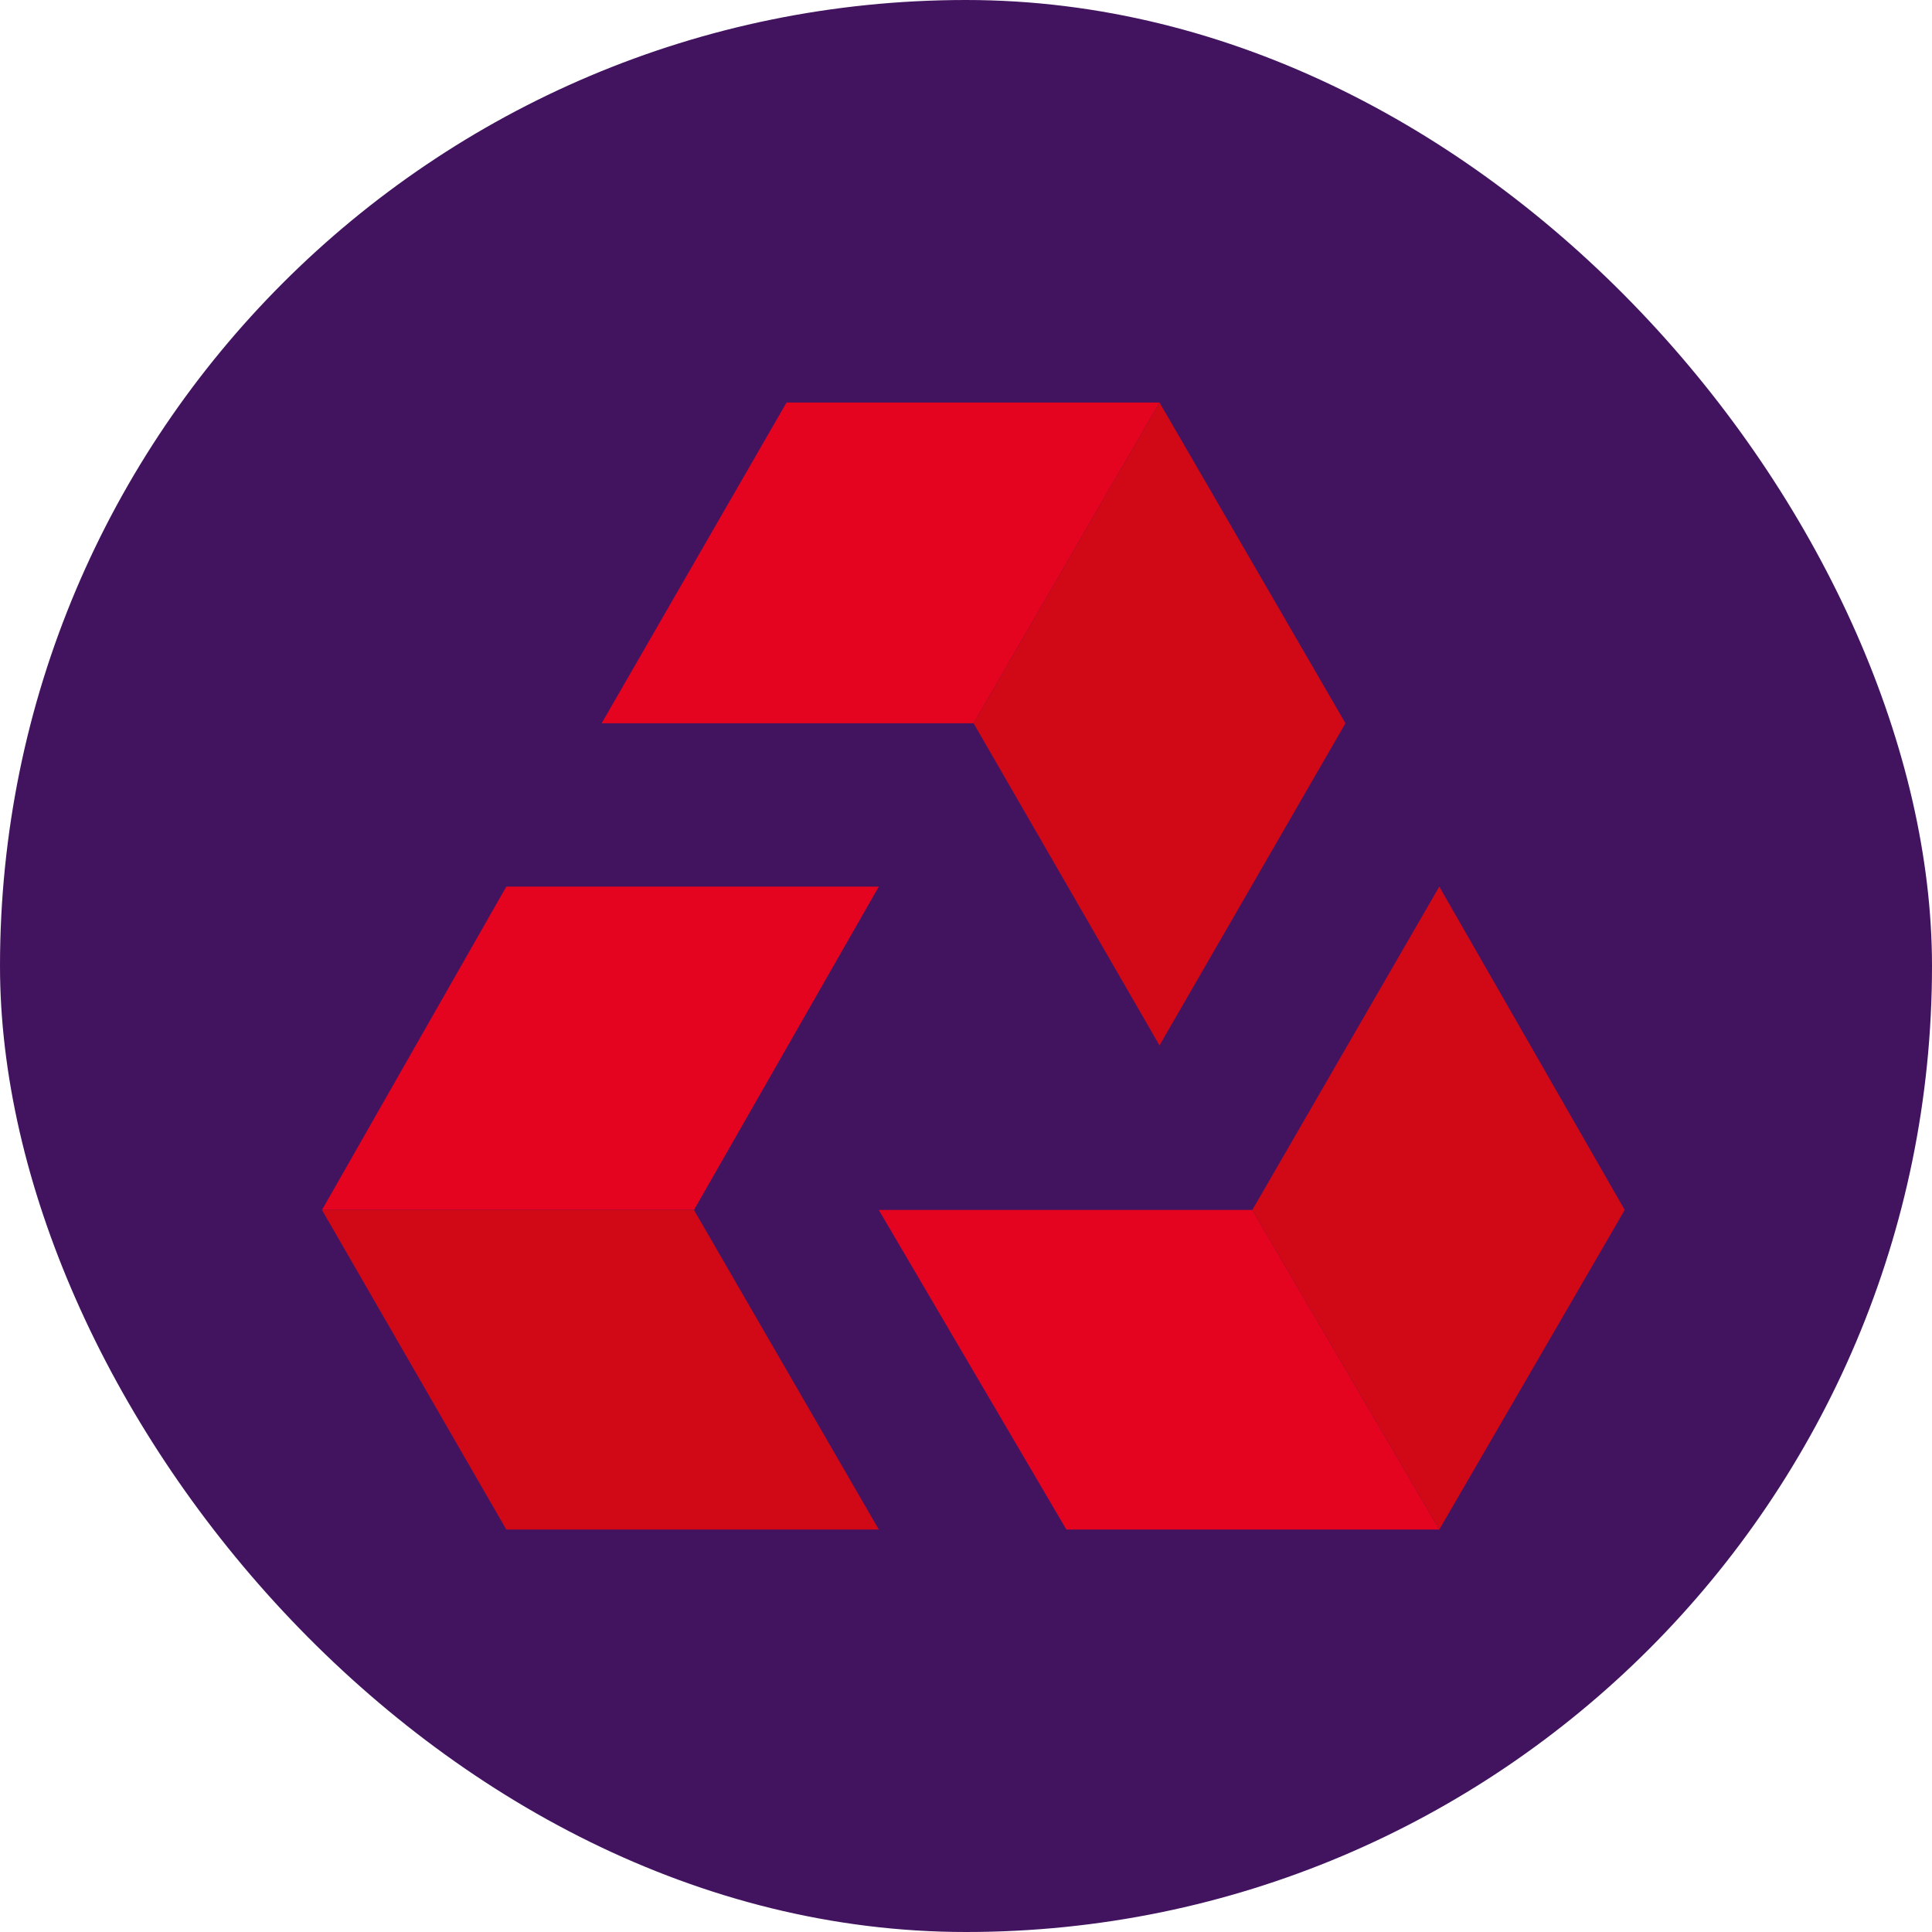
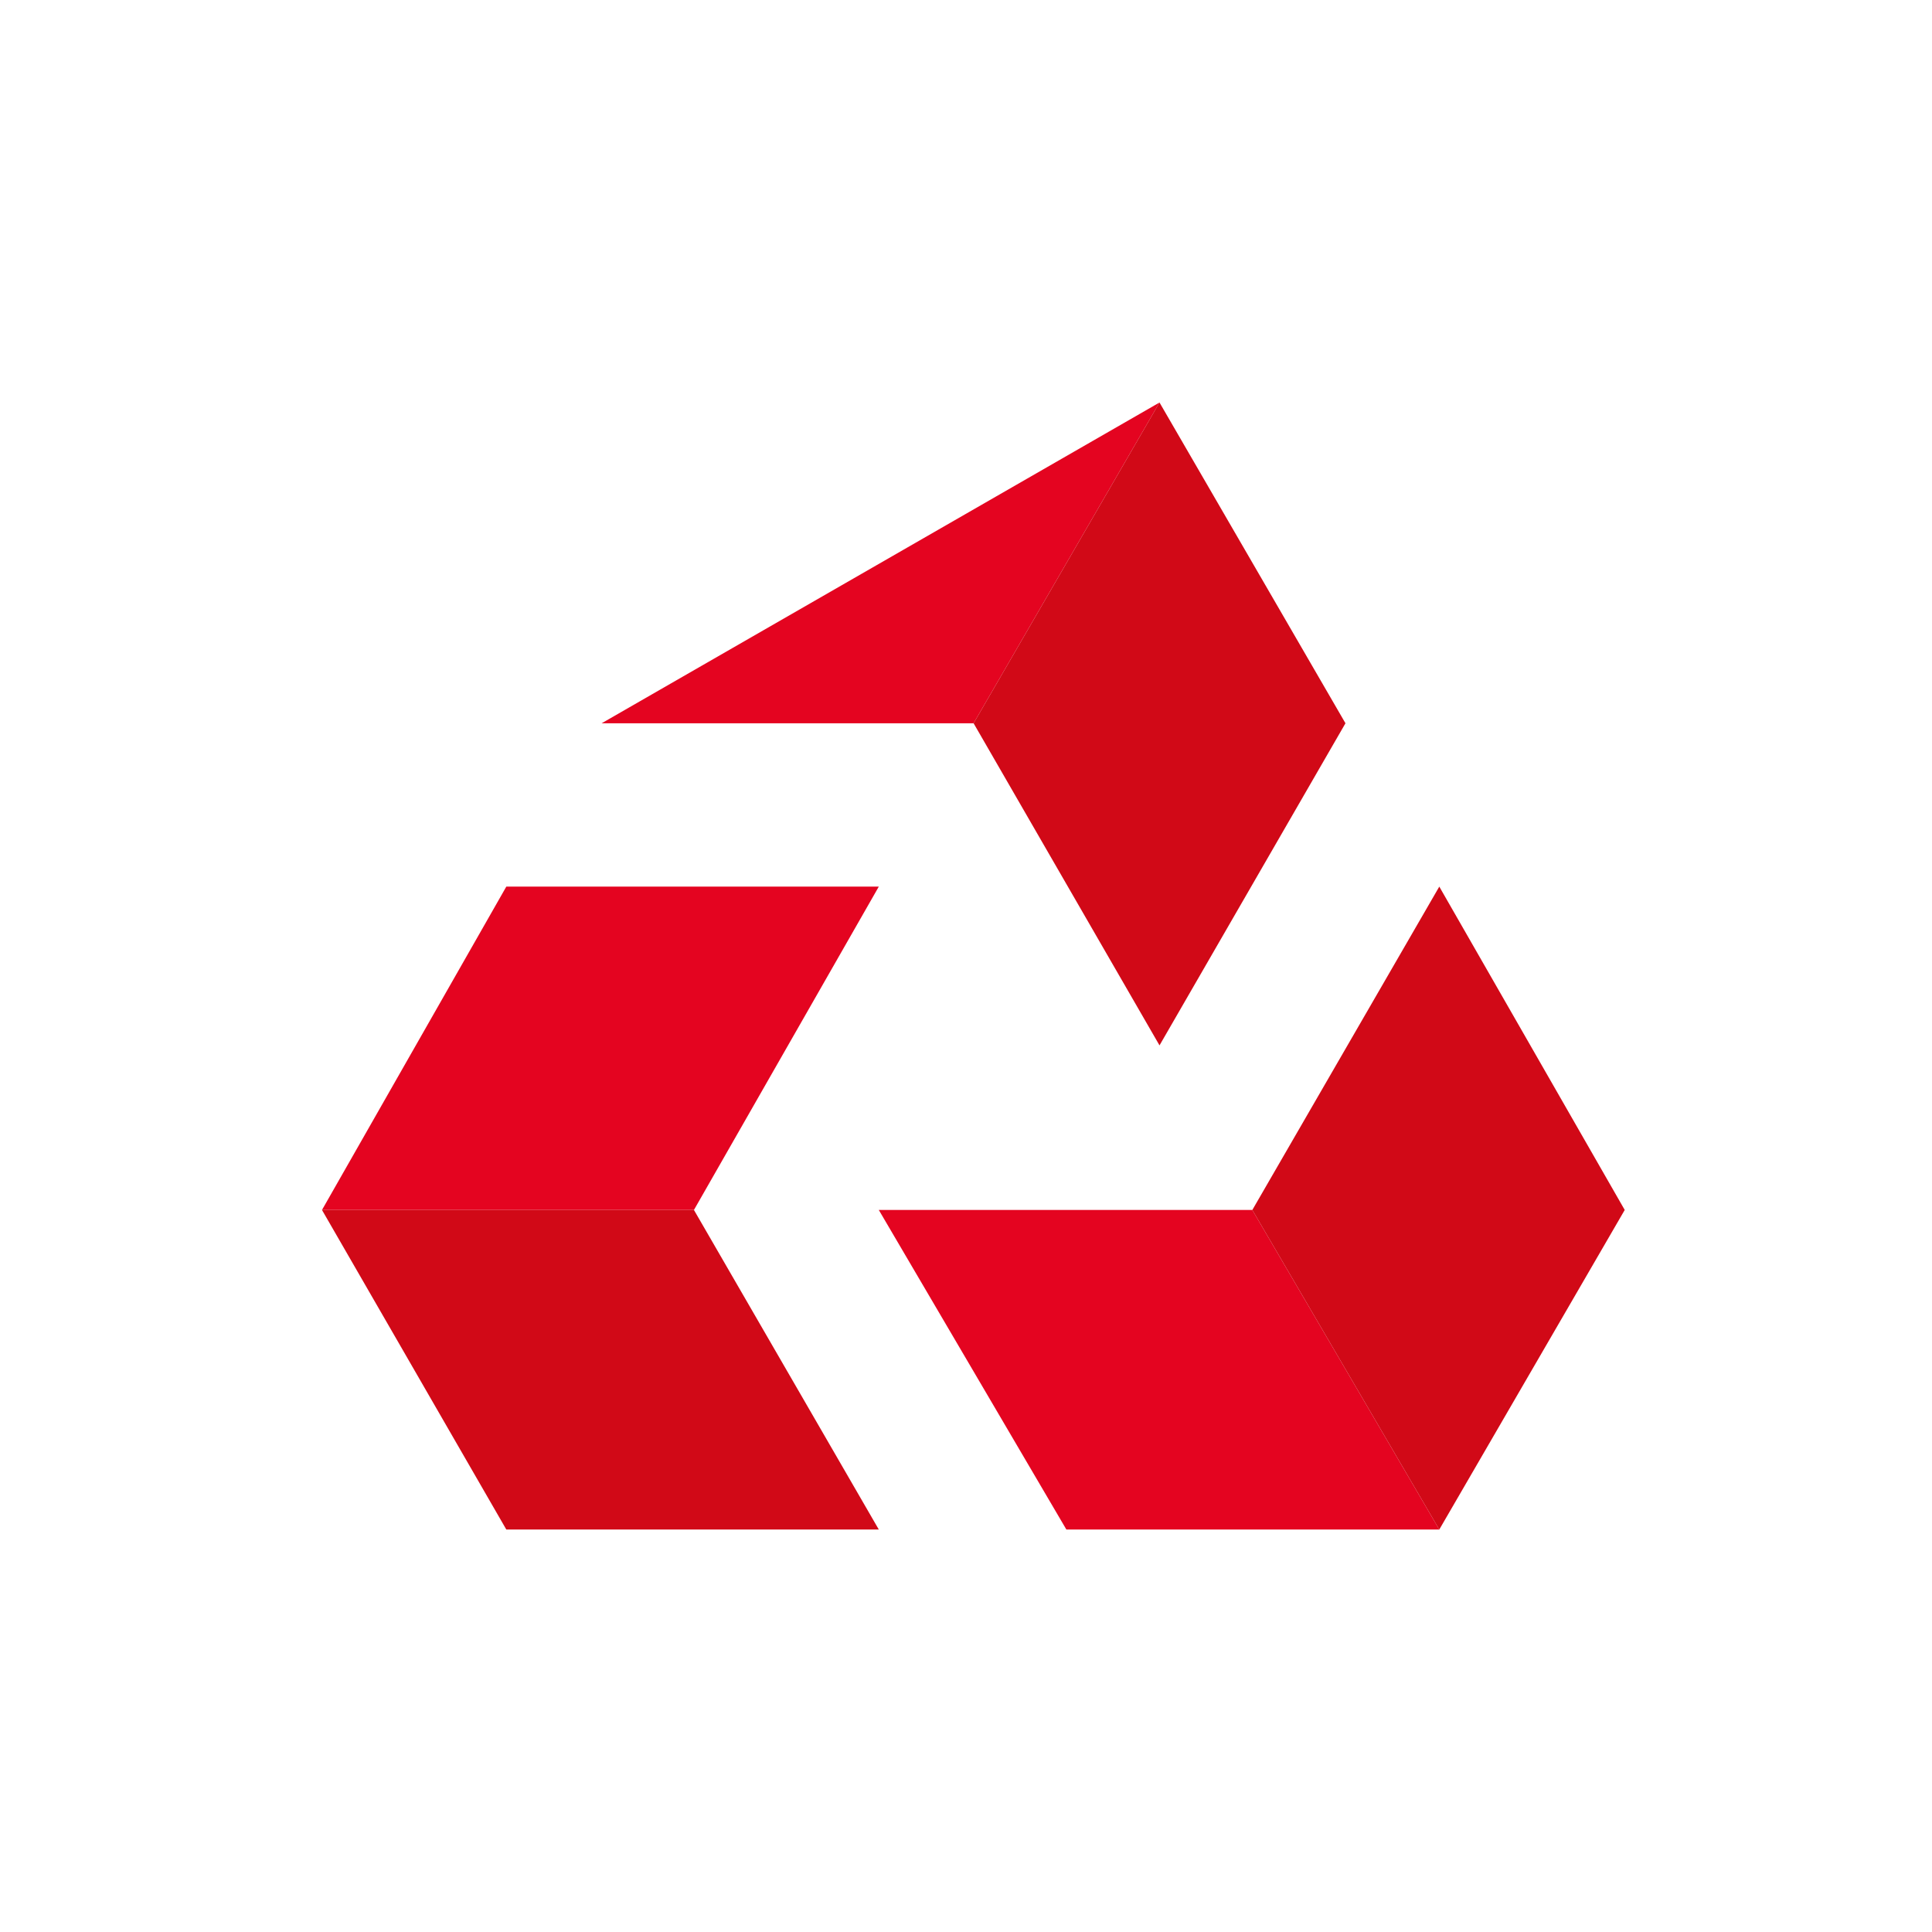
<svg xmlns="http://www.w3.org/2000/svg" width="44" height="44" viewBox="0 0 44 44" fill="none">
-   <rect width="44" height="44" rx="22" fill="#42145F" />
  <path d="M20.014 27.556L24.286 34.834H32.779L28.521 27.556H20.014Z" fill="#E40420" />
  <path d="M32.779 20.192L37.002 27.556L32.779 34.834L28.521 27.556L32.779 20.192Z" fill="#D10917" />
-   <path d="M13.702 16.472H22.173L26.407 9.167H17.913L13.702 16.472Z" fill="#E40420" />
+   <path d="M13.702 16.472H22.173L26.407 9.167L13.702 16.472Z" fill="#E40420" />
  <path d="M26.407 9.167L30.642 16.472L26.407 23.808L22.173 16.472L26.407 9.167Z" fill="#D10917" />
  <path d="M11.531 20.192L7.333 27.556H15.804L20.014 20.192H11.531Z" fill="#E40420" />
  <path d="M7.333 27.556L11.531 34.834H20.014L15.804 27.556H7.333Z" fill="#D10917" />
</svg>